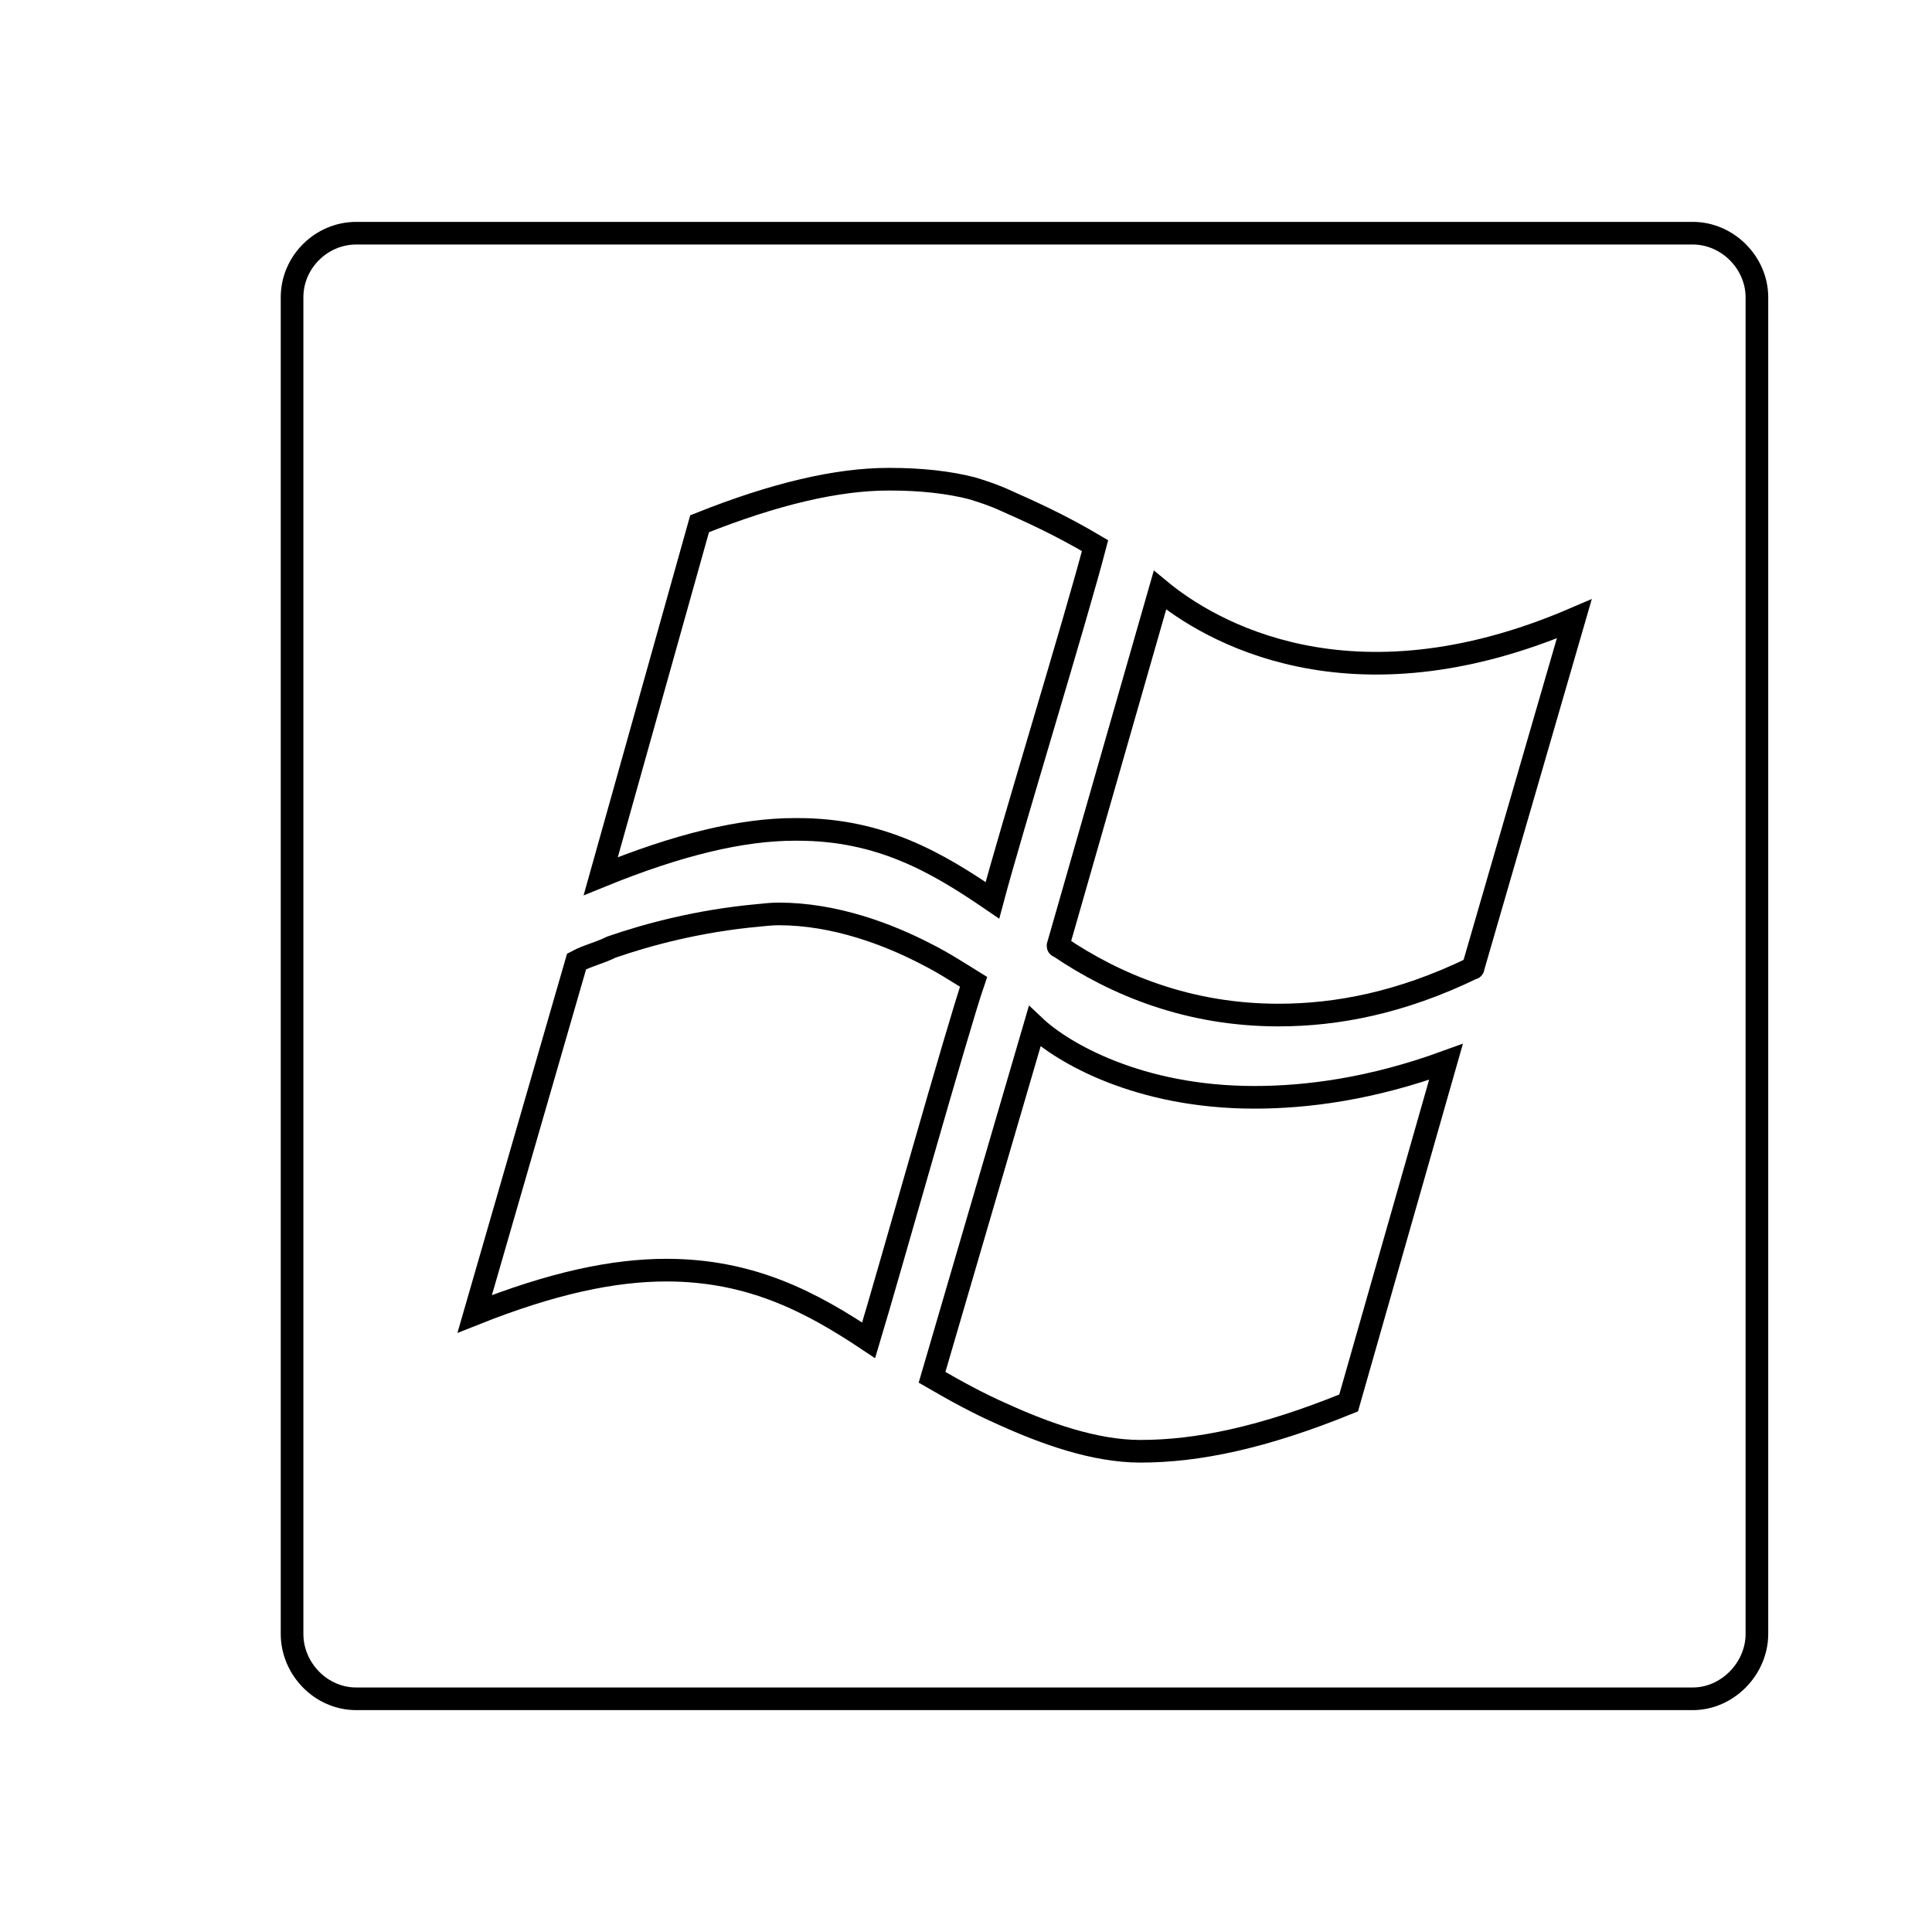
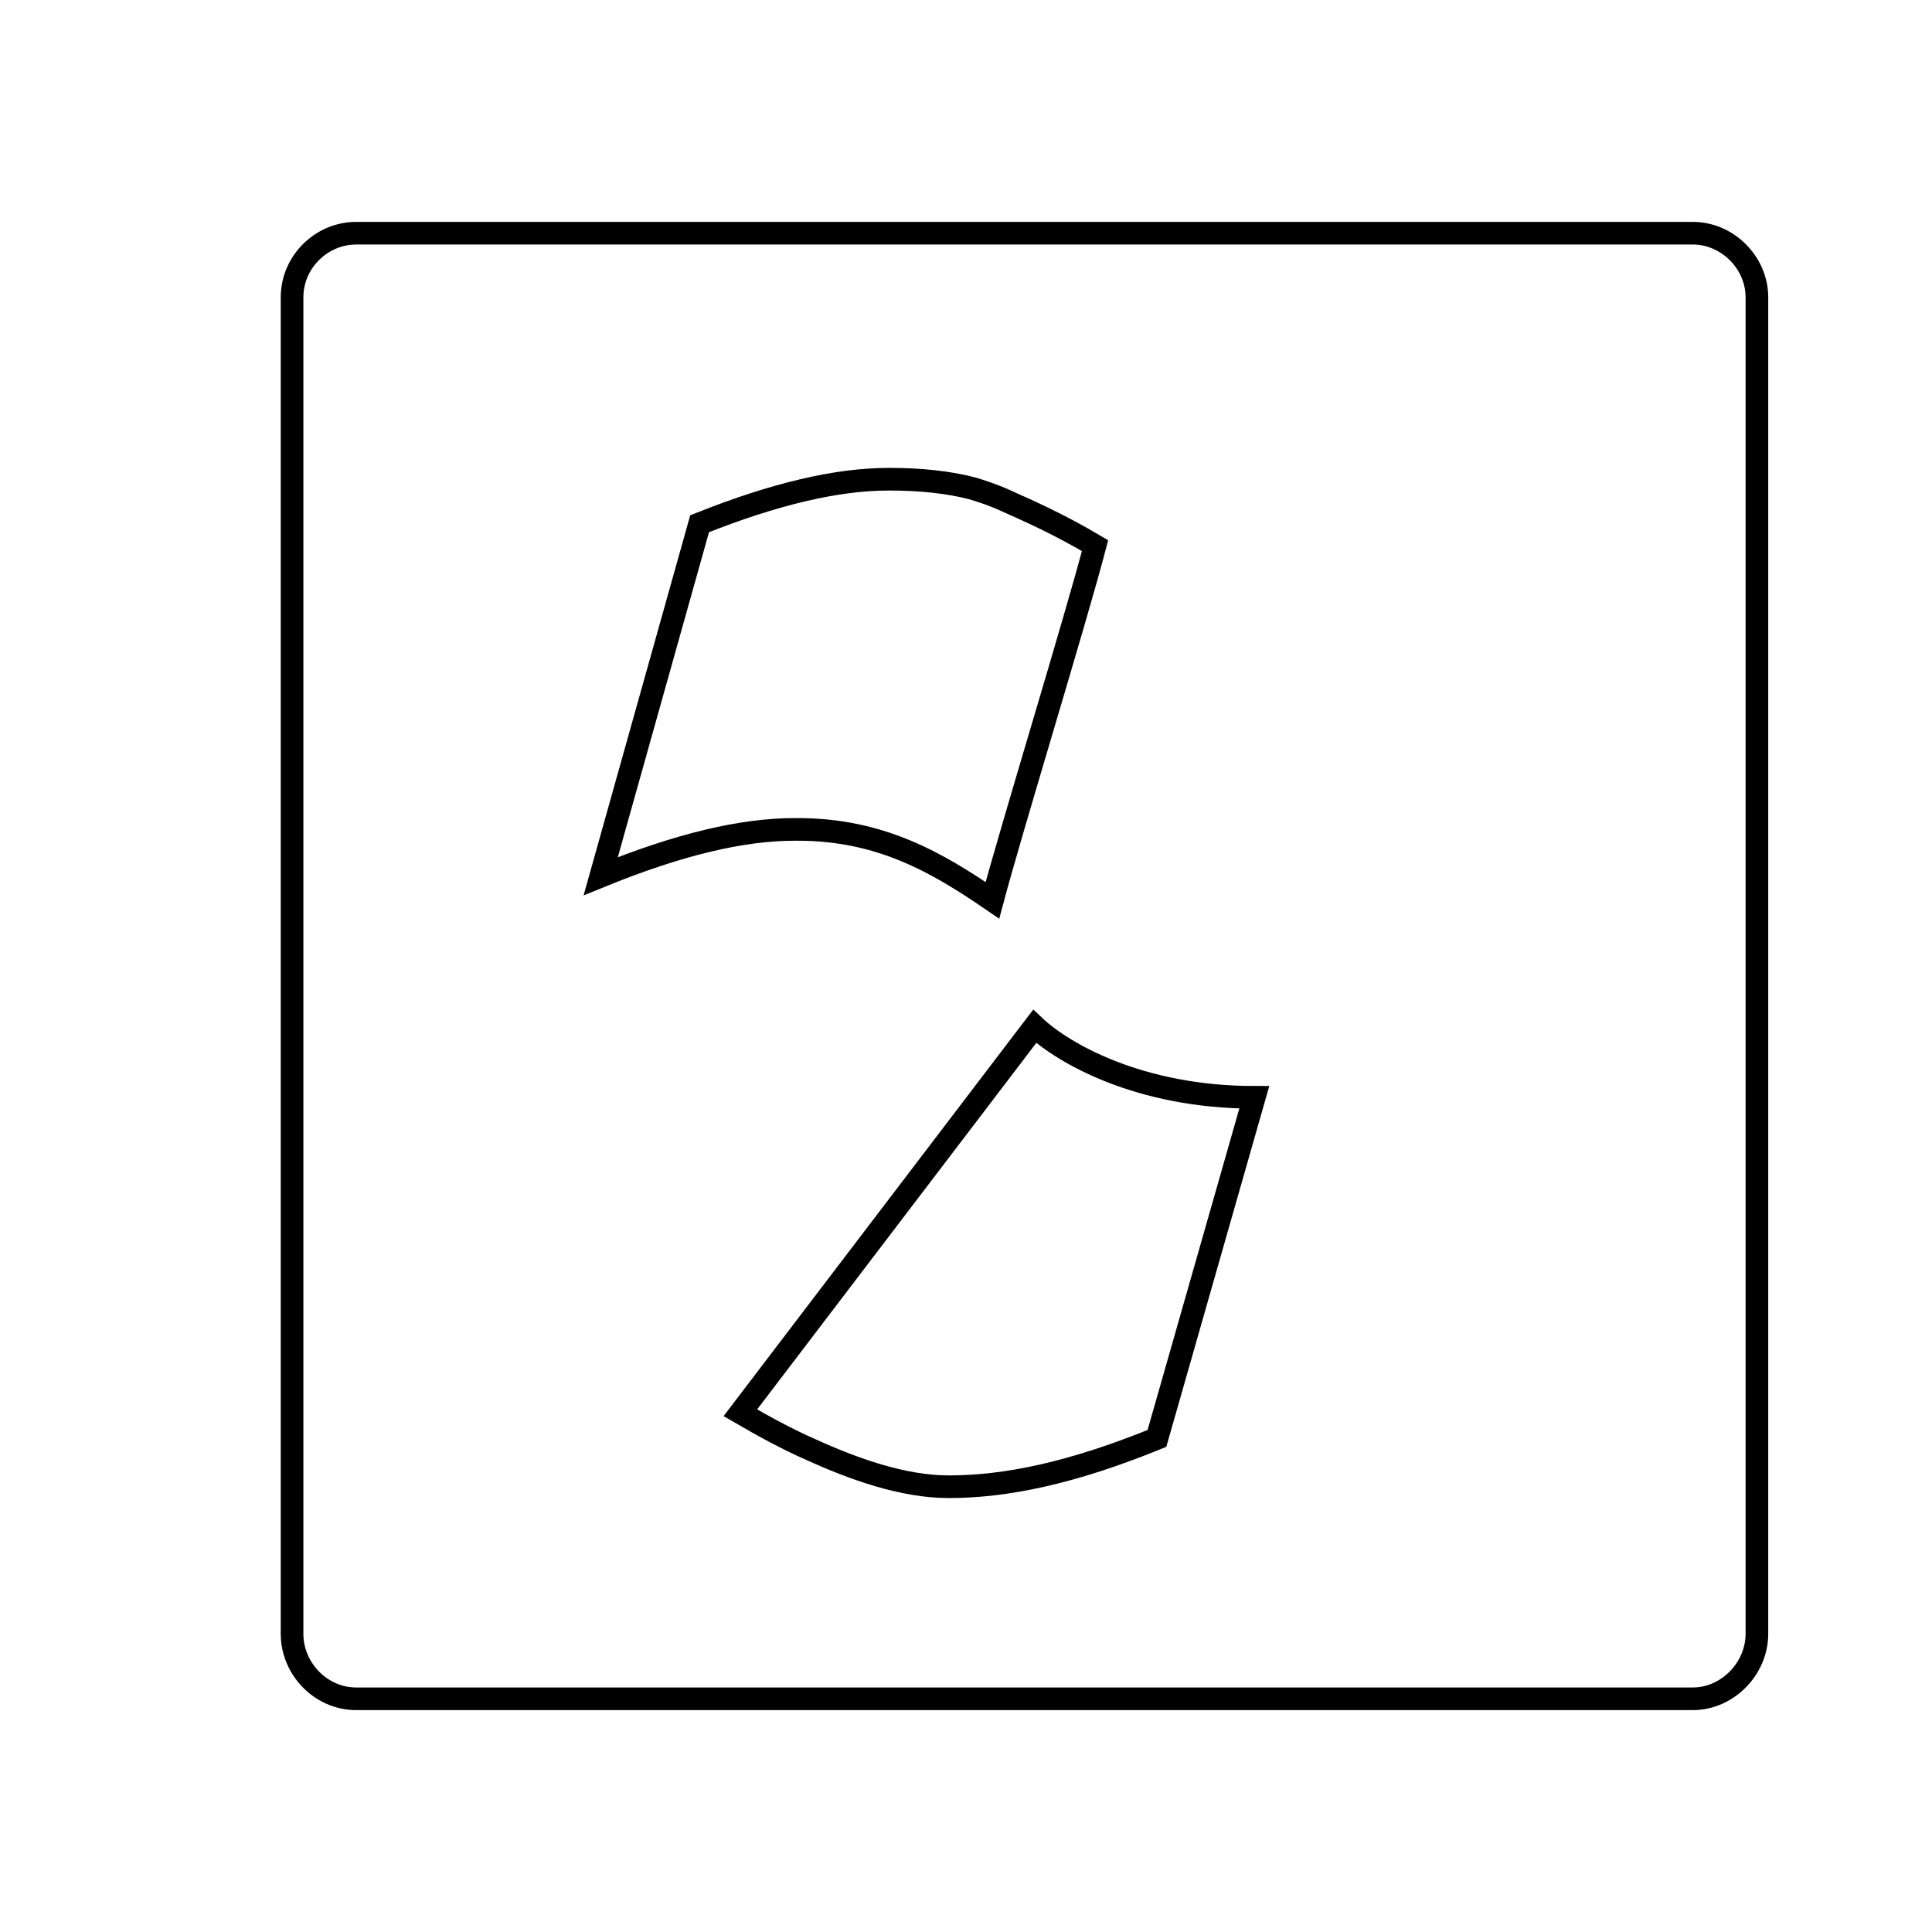
<svg xmlns="http://www.w3.org/2000/svg" version="1.1" x="0px" y="0px" viewBox="0 0 256 256" enable-background="new 0 0 256 256" xml:space="preserve">
  <g>
    <g>
-       <path stroke-width="3" fill-opacity="0" stroke="#000000" d="M10,208.6" />
      <path stroke-width="3" fill-opacity="0" stroke="#000000" d="M246,208.6" />
      <path stroke-width="3" fill-opacity="0" stroke="#000000" d="M29.9,202.1" />
-       <path stroke-width="3" fill-opacity="0" stroke="#000000" d="M153.7,78.2c6.4,5.3,25.1,16.6,54.9,3.8l-13.4,46.2c0,0.1,0,0.1-0.1,0.1c-9.5,4.6-18,6.2-25.7,6.2c-11.9,0-21.6-4-29.1-9.1c-0.1,0-0.1,0-0.1-0.1L153.7,78.2z" />
-       <path stroke-width="3" fill-opacity="0" stroke="#000000" d="M137.1,136c3.7,3.5,13.8,9.4,29.1,9.4c7,0,15.5-1.1,25.4-4.7l-12.9,45.2c-11.3,4.6-20,6.4-27.6,6.4c-6.1,0-12.7-2.4-18.2-4.9c-3.2-1.4-6.3-3.1-9.4-4.9L137.1,136z" />
+       <path stroke-width="3" fill-opacity="0" stroke="#000000" d="M137.1,136c3.7,3.5,13.8,9.4,29.1,9.4l-12.9,45.2c-11.3,4.6-20,6.4-27.6,6.4c-6.1,0-12.7-2.4-18.2-4.9c-3.2-1.4-6.3-3.1-9.4-4.9L137.1,136z" />
      <path stroke-width="3" fill-opacity="0" stroke="#000000" d="M92.7,69.4c10-4,18.3-5.9,25-5.9h0.3c4,0,7.7,0.4,10.8,1.2c1.3,0.4,2.9,0.9,4.6,1.7c2.9,1.3,6.8,3,11.7,5.9c-2.5,9.6-11.1,37.6-13.6,47c-7.3-5-14.8-9.4-25.8-9.4h-0.4c-7,0-15.4,2-25.7,6.2L92.7,69.4z" />
-       <path stroke-width="3" fill-opacity="0" stroke="#000000" d="M76.4,127.4c1.5-0.8,3-1.1,4.6-1.9c4.9-1.7,11.7-3.5,19.4-4.2c0.9-0.1,1.9-0.2,2.8-0.2c7.4,0,14.5,2.7,19.5,5.3c2.2,1.1,4.2,2.4,6.3,3.7c-2.1,6.1-11.1,38.2-13.9,47.5c-7.5-5-15.5-9.3-26.8-9.3c-7,0-15.1,1.7-25.4,5.8L76.4,127.4z" />
      <path stroke-width="3" fill-opacity="0" stroke="#000000" d="M38.7,216.5c0,4.6,3.8,8.6,8.5,8.6h177.1c4.6,0,8.5-4,8.5-8.6V39.4c0-4.6-3.9-8.5-8.5-8.5H47.2c-4.6,0-8.5,3.8-8.5,8.5V216.5z" />
-       <path stroke-width="3" fill-opacity="0" stroke="#000000" d="M241.5,202.1" />
    </g>
  </g>
</svg>